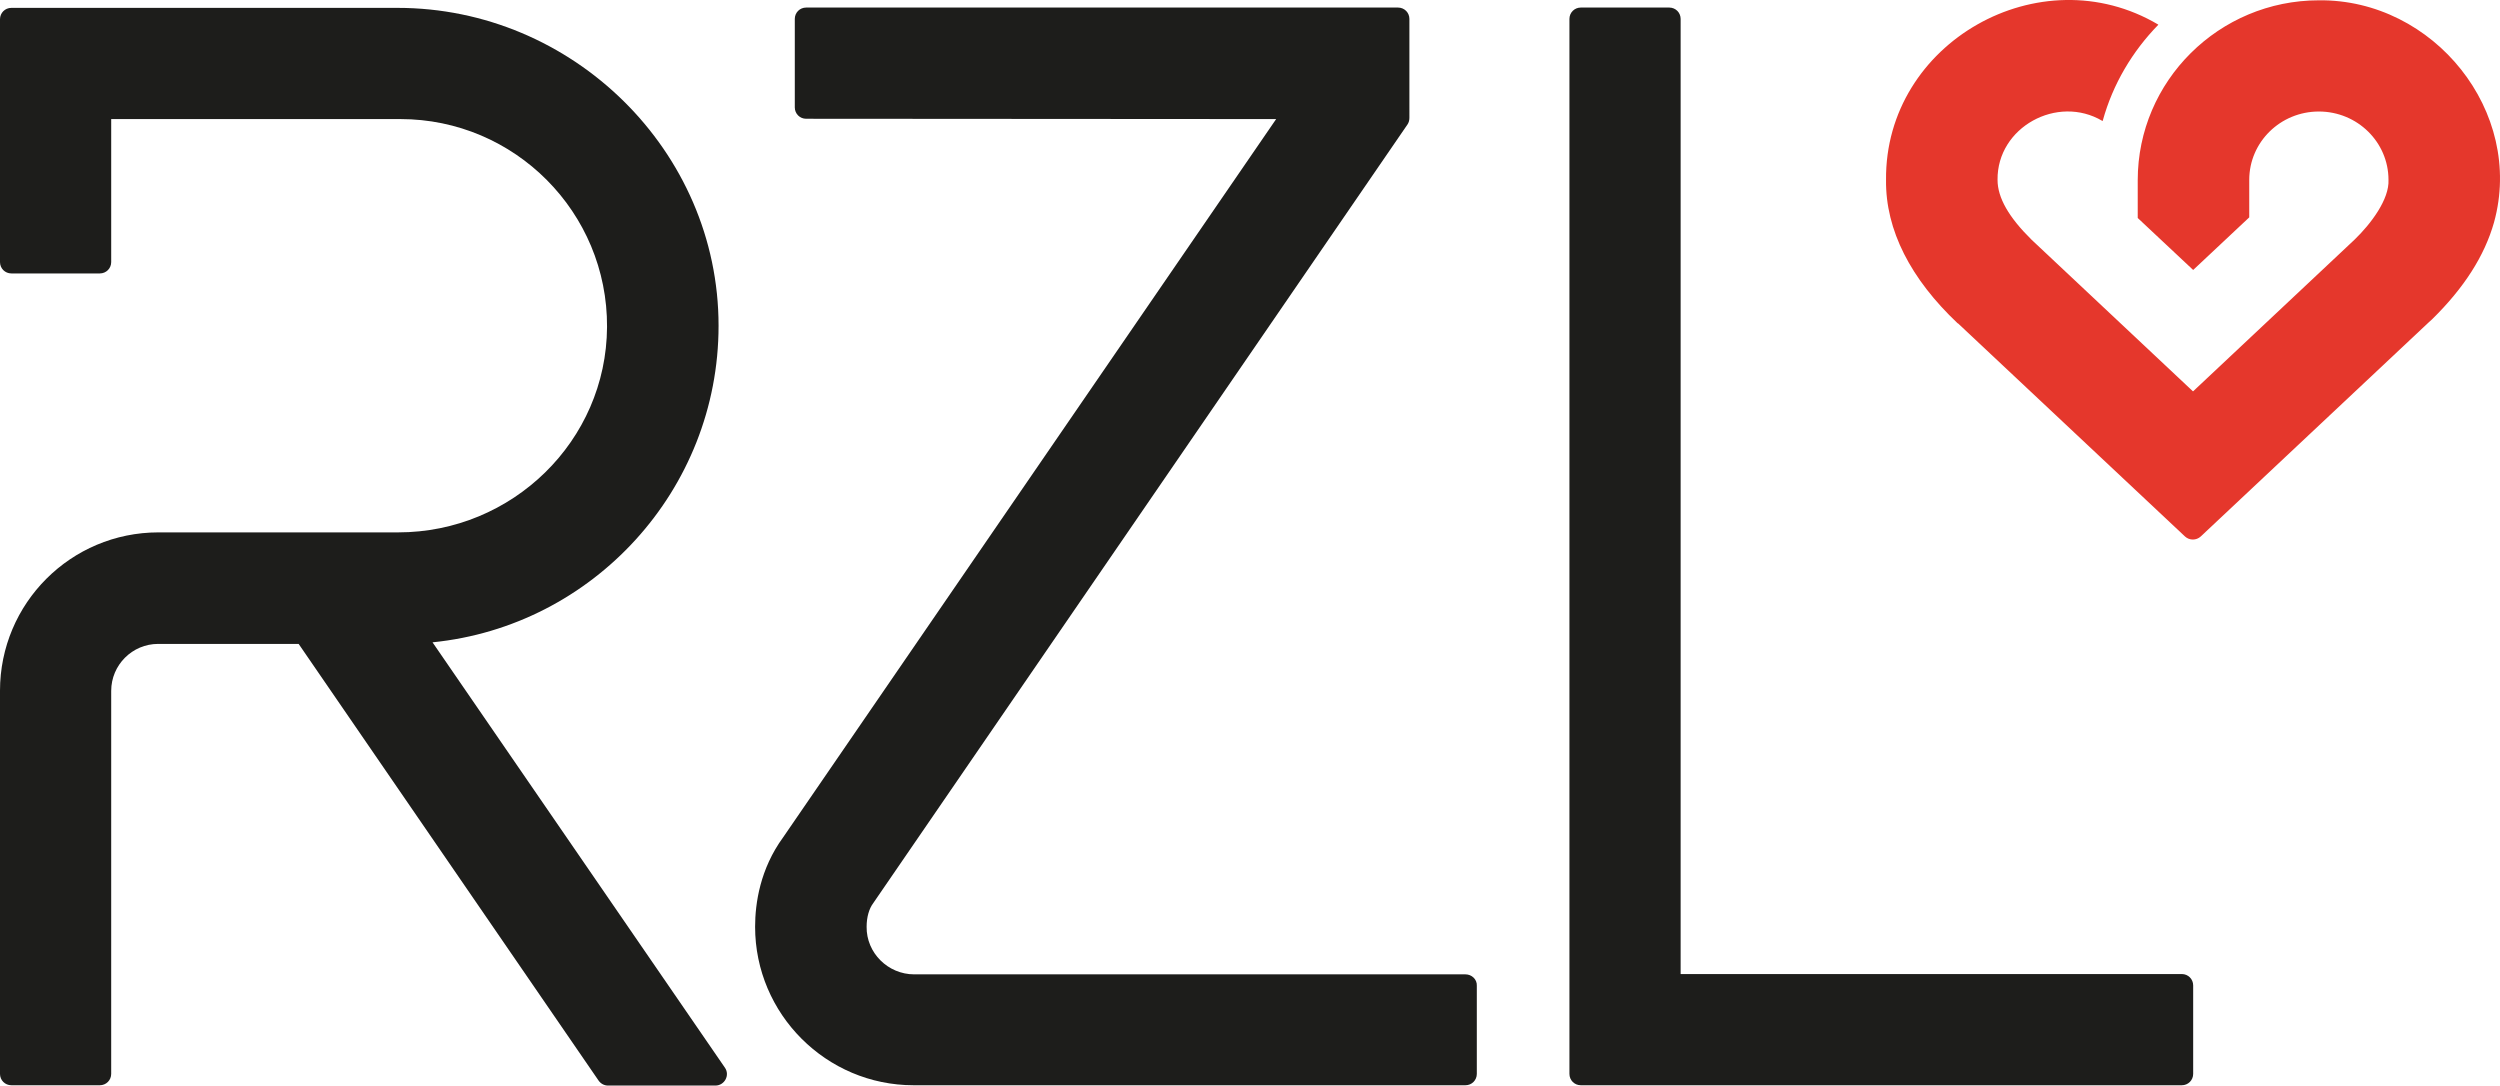
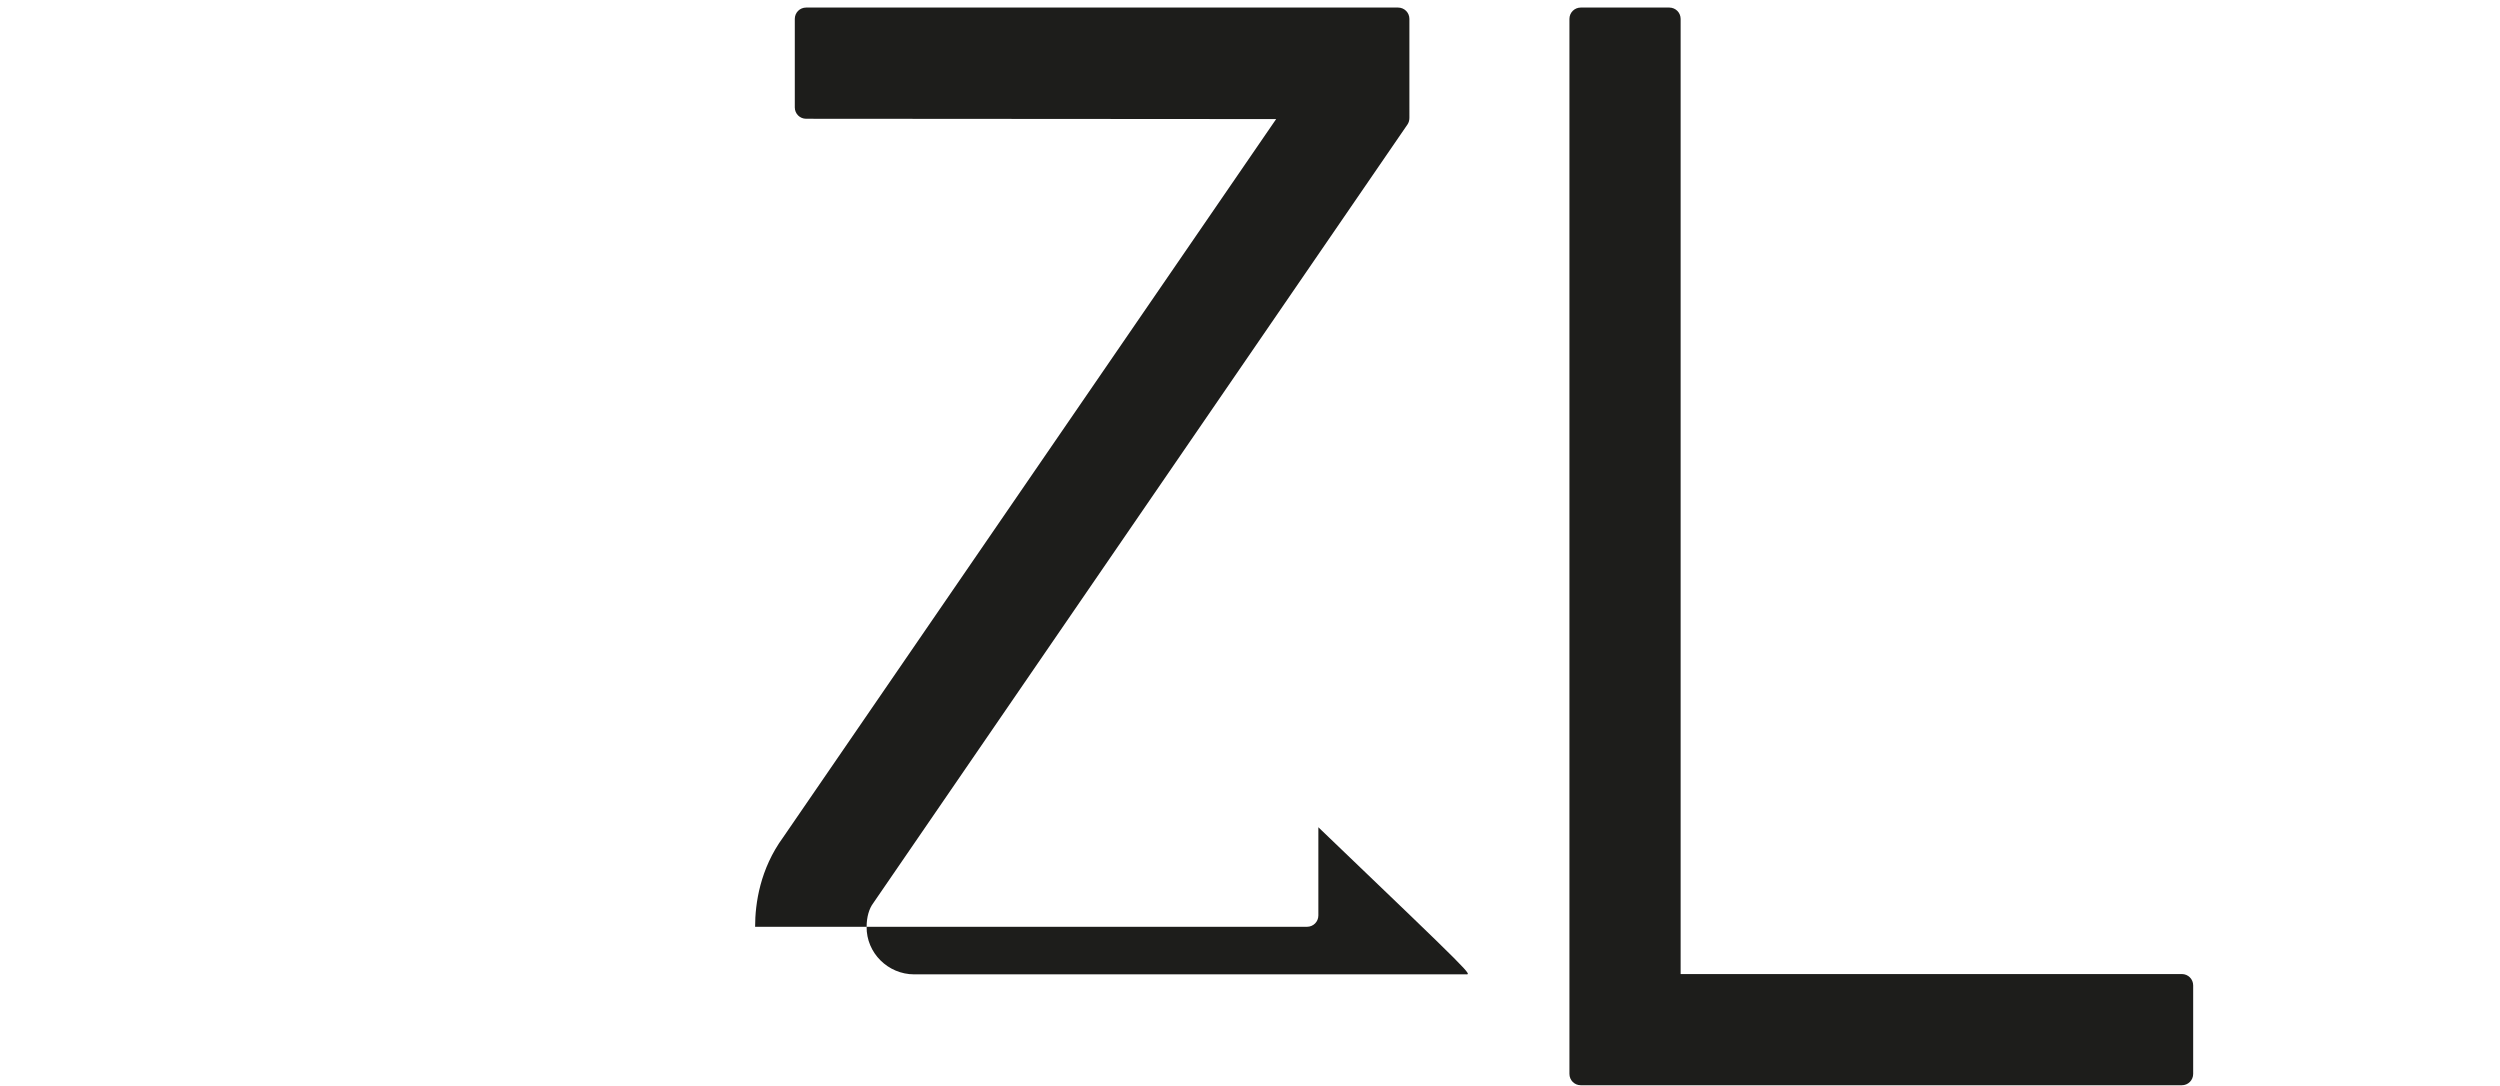
<svg xmlns="http://www.w3.org/2000/svg" version="1.1" id="Ebene_1" x="0px" y="0px" style="enable-background:new 0 0 1251.9 802.7;" xml:space="preserve" viewBox="229.2 229 793.6 344.6">
  <style type="text/css">
	.st0{fill:#FABF35;}
	.st1{fill:#467B7B;}
	.st2{fill:#E5372C;}
	.st3{fill:#F2ABBB;}
	.st4{fill:#FFFFFF;}
	.st5{fill:#1D1D1B;}
</style>
  <g>
    <g>
      <path class="st5" d="M921.8,538.2H762.7l0-303.2c0-2-1.6-3.6-3.6-3.6h-28.1c-2,0-3.6,1.6-3.6,3.6l0,334.9c0,2,1.6,3.6,3.6,3.6    h190.8c2,0,3.6-1.6,3.6-3.6v-28.1C925.4,539.8,923.8,538.2,921.8,538.2z" />
-       <path class="st5" d="M694.4,538.3h-175c-8.3,0-15.2-6.8-15.1-15.1c0-3.1,0.8-5.8,2.1-7.5l0.2-0.3l169.4-246.9    c0.4-0.6,0.6-1.3,0.6-2.1V235c0-2-1.6-3.6-3.6-3.6l-187.9,0c-2,0-3.6,1.6-3.6,3.6l0,28.1c0,2,1.6,3.6,3.6,3.6l149.2,0.1    l-156.5,228c-7.3,10-8.9,20.9-8.9,28.4c0,27.7,22.6,50.3,50.3,50.3h175.2c2,0,3.6-1.6,3.6-3.6v-28    C698.1,539.9,696.4,538.3,694.4,538.3z" />
-       <path class="st5" d="M366.5,432.9c50.9-5.1,90.8-48.3,90.8-100.5c0-55.5-46.3-100.9-101.9-100.9H232.8c-2,0-3.6,1.6-3.6,3.6v77.1    c0,2,1.6,3.6,3.6,3.6h28.1c2,0,3.6-1.6,3.6-3.6v-45.4h91.8c36.3,0,65.8,29.6,65.6,66c-0.2,36.2-30.1,65.2-66.3,65.2h-76.1    c-27.8,0-50.3,22.5-50.3,50.3v121.6c0,2,1.6,3.6,3.6,3.6h28.1c2,0,3.6-1.6,3.6-3.6V448.3c0-8.2,6.7-14.9,14.9-14.9H324L419.2,572    c0.7,1,1.8,1.6,3,1.6h34.1c2.9,0,4.7-3.3,3-5.7L366.5,432.9z" />
+       <path class="st5" d="M694.4,538.3h-175c-8.3,0-15.2-6.8-15.1-15.1c0-3.1,0.8-5.8,2.1-7.5l0.2-0.3l169.4-246.9    c0.4-0.6,0.6-1.3,0.6-2.1V235c0-2-1.6-3.6-3.6-3.6l-187.9,0c-2,0-3.6,1.6-3.6,3.6l0,28.1c0,2,1.6,3.6,3.6,3.6l149.2,0.1    l-156.5,228c-7.3,10-8.9,20.9-8.9,28.4h175.2c2,0,3.6-1.6,3.6-3.6v-28    C698.1,539.9,696.4,538.3,694.4,538.3z" />
    </g>
-     <path class="st2" d="M965.3,229.1c-31.7,0-57.5,25.6-57.5,57.1l0,12l17.6,16.5l17.8-16.7v-11.9c0-12,9.9-21.7,22.1-21.7   c12.2,0,22.1,9.7,22.1,21.7c0.3,6.1-5.5,13.9-10.8,19l-51.2,48.1c0,0-0.1,0-0.1,0l-51.2-48.1c-7.2-7.1-10.8-13.3-10.8-19   c-0.2-16.7,19-27.2,33.3-18.7c0,0,0.1,0,0.1-0.1c3.2-11.6,9.4-22,17.6-30.4c0,0,0-0.1,0-0.1c-37.5-22.2-86.8,5.7-86.4,49.3   c-0.2,16,7.9,31.5,22.7,45.5l0.2,0.1l72,67.6c1.4,1.3,3.6,1.3,5,0l72.4-68l1-0.9c10.2-10,16.7-20.2,19.7-30.8   C1030.6,264.5,1001.8,228.7,965.3,229.1z" />
  </g>
</svg>